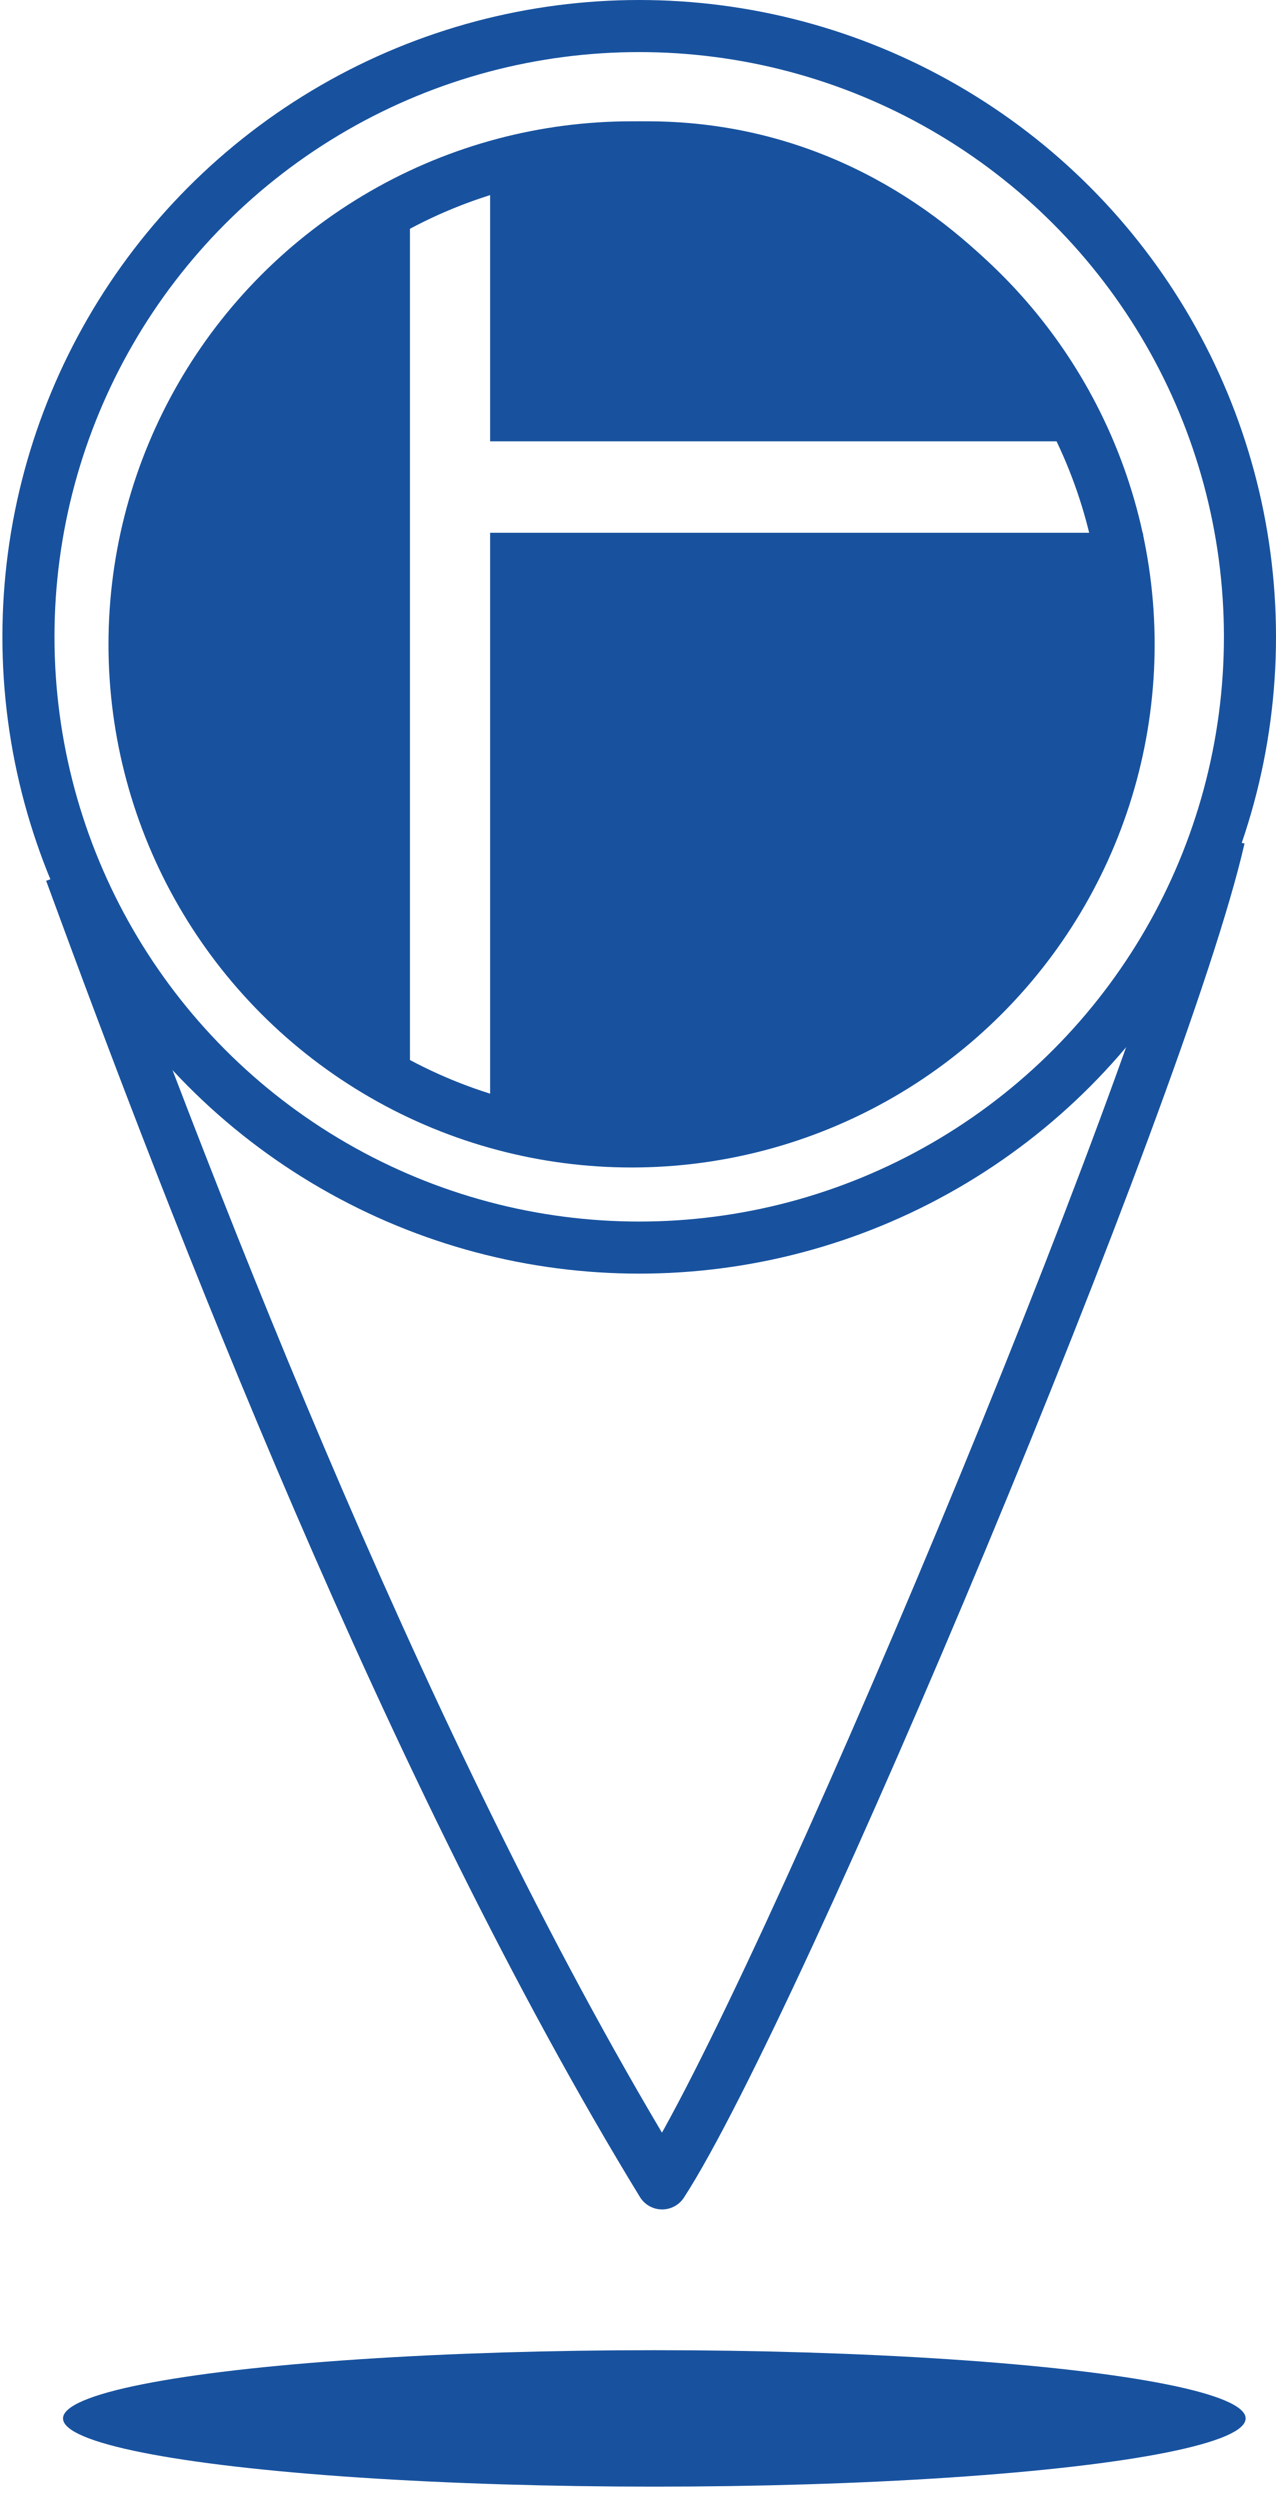
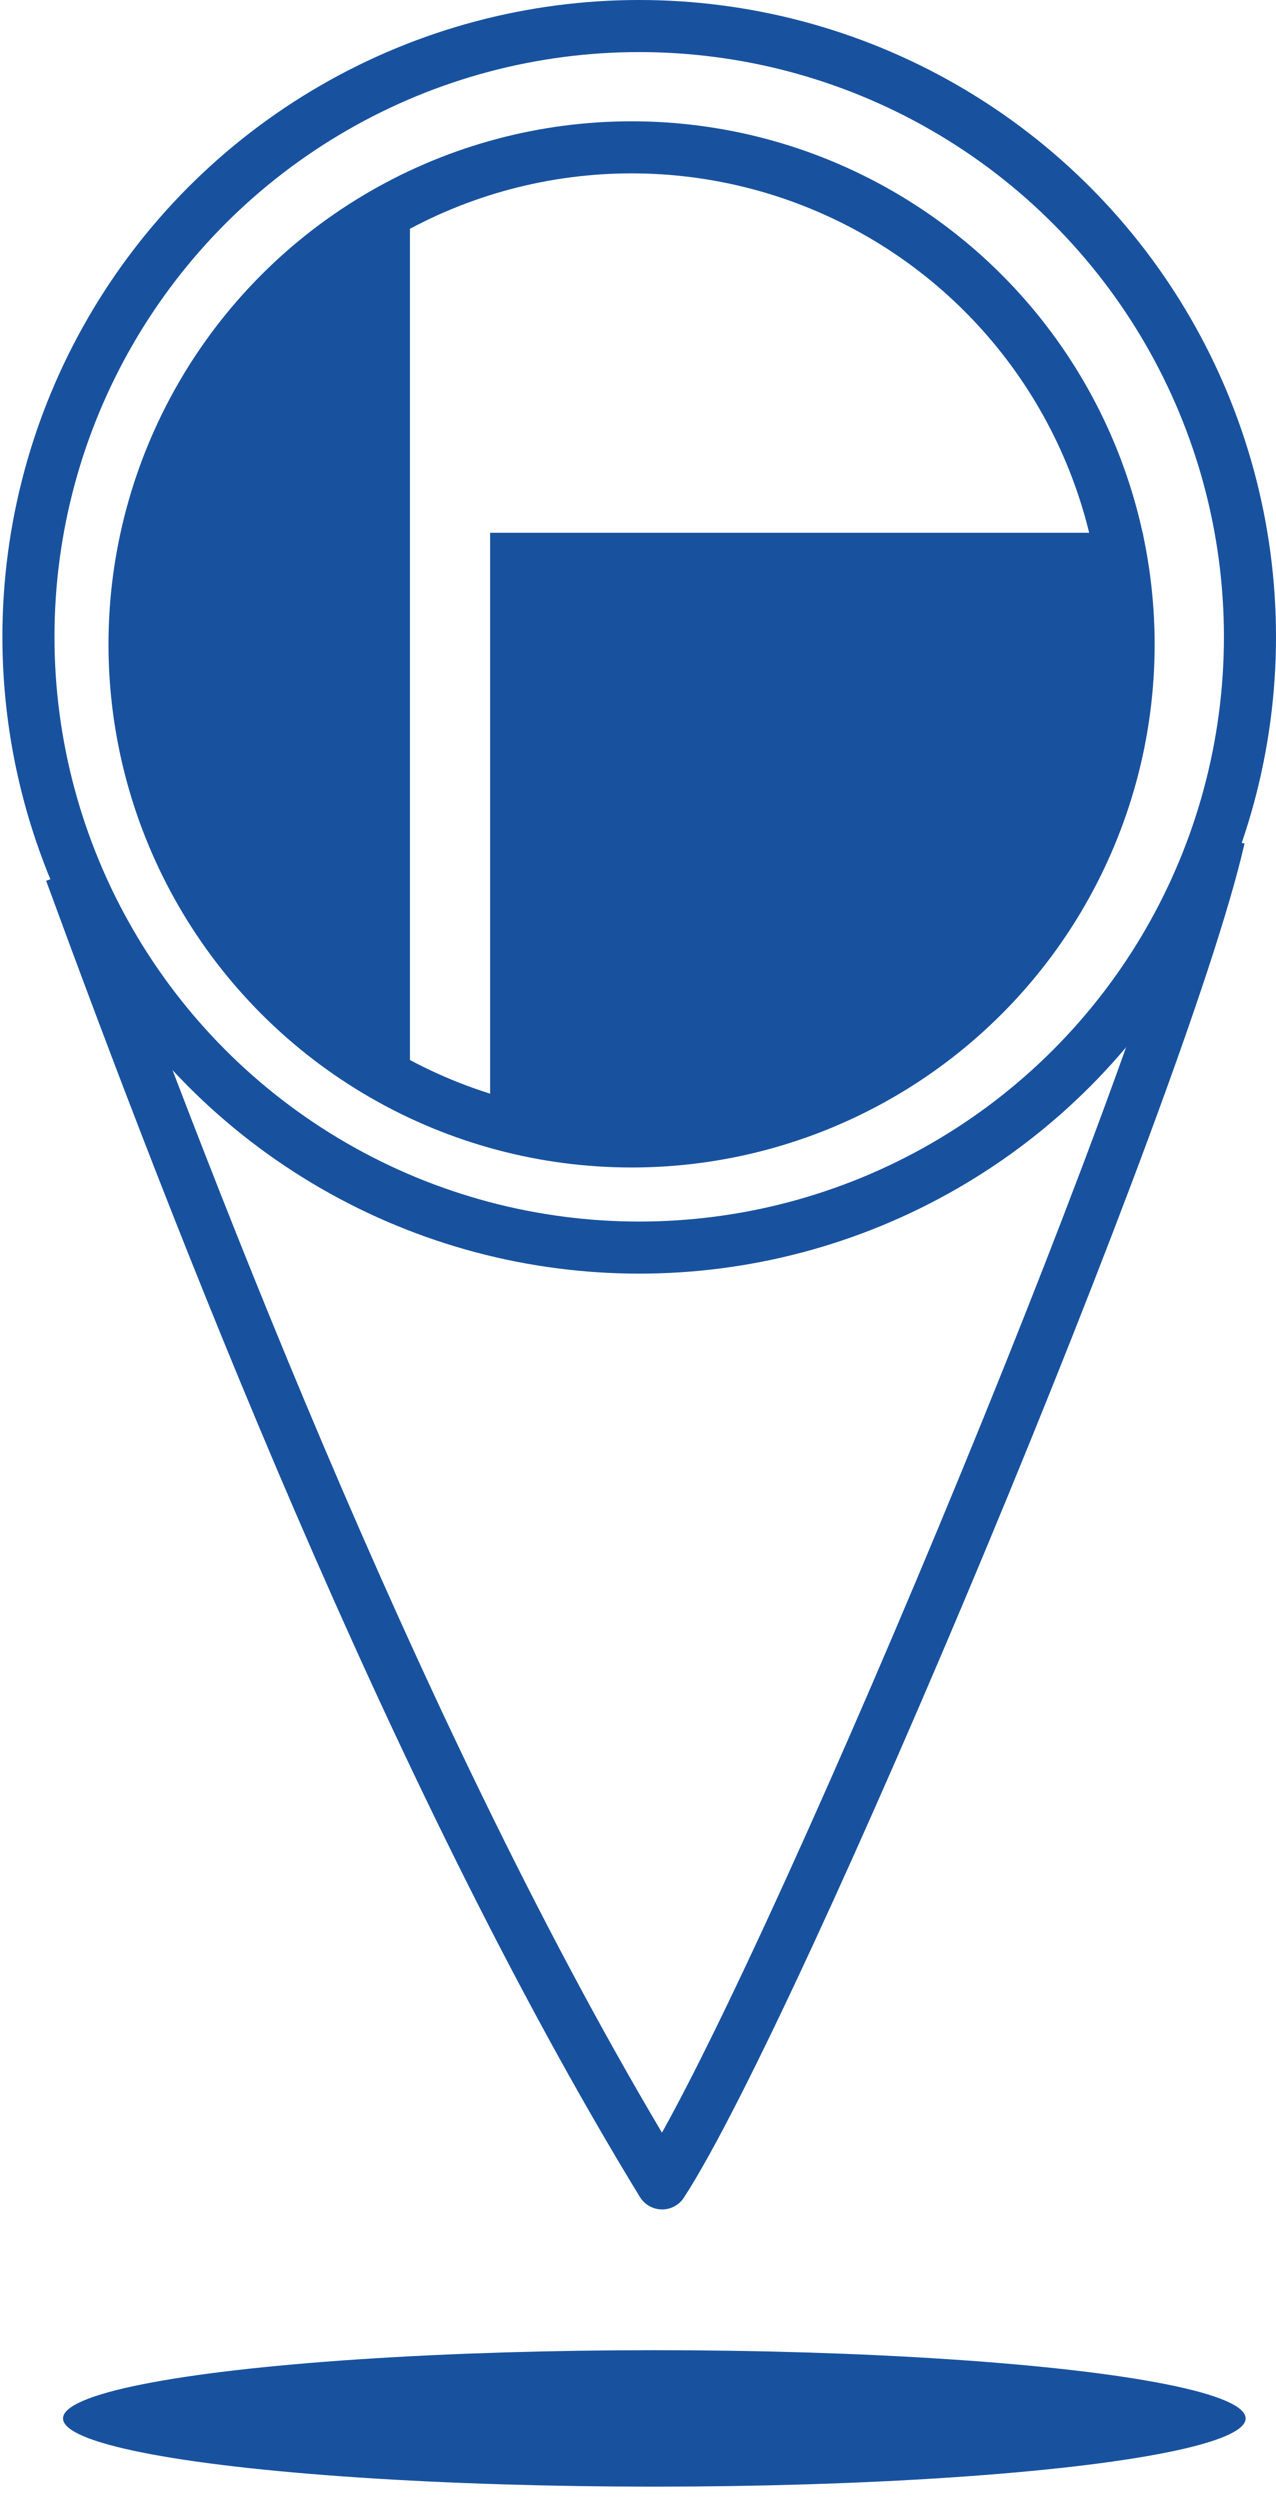
<svg xmlns="http://www.w3.org/2000/svg" width="49" height="96" viewBox="0 0 49 96" fill="none">
  <circle cx="24.546" cy="24.454" r="23.454" stroke="#18529F" stroke-width="2" />
-   <path d="M18.821 16.948V5.552C32.452 1.607 40.807 11.688 42.565 16.948H18.821Z" fill="#18529F" />
  <path d="M15.743 41.932V6.867C9.412 9.672 6.07 16.51 5.19 19.578C2.728 32.202 11.199 39.74 15.743 41.932Z" fill="#18529F" />
  <path d="M18.821 20.458H43.885C45.07 28.676 41.139 36.099 36.409 40.179C29.488 46.148 22.485 44.562 18.821 43.247V20.458Z" fill="#18529F" />
  <path d="M2.711 33.479C7.514 46.579 15.76 68.023 25.426 83.843C29.82 77.063 44.632 41.776 46.816 32.169" stroke="#18529F" stroke-width="2" stroke-linejoin="round" />
  <circle cx="24.253" cy="24.745" r="19.087" stroke="#18529F" stroke-width="2" />
  <ellipse cx="25.127" cy="92.868" rx="22.707" ry="2.62" fill="#18529F" />
</svg>